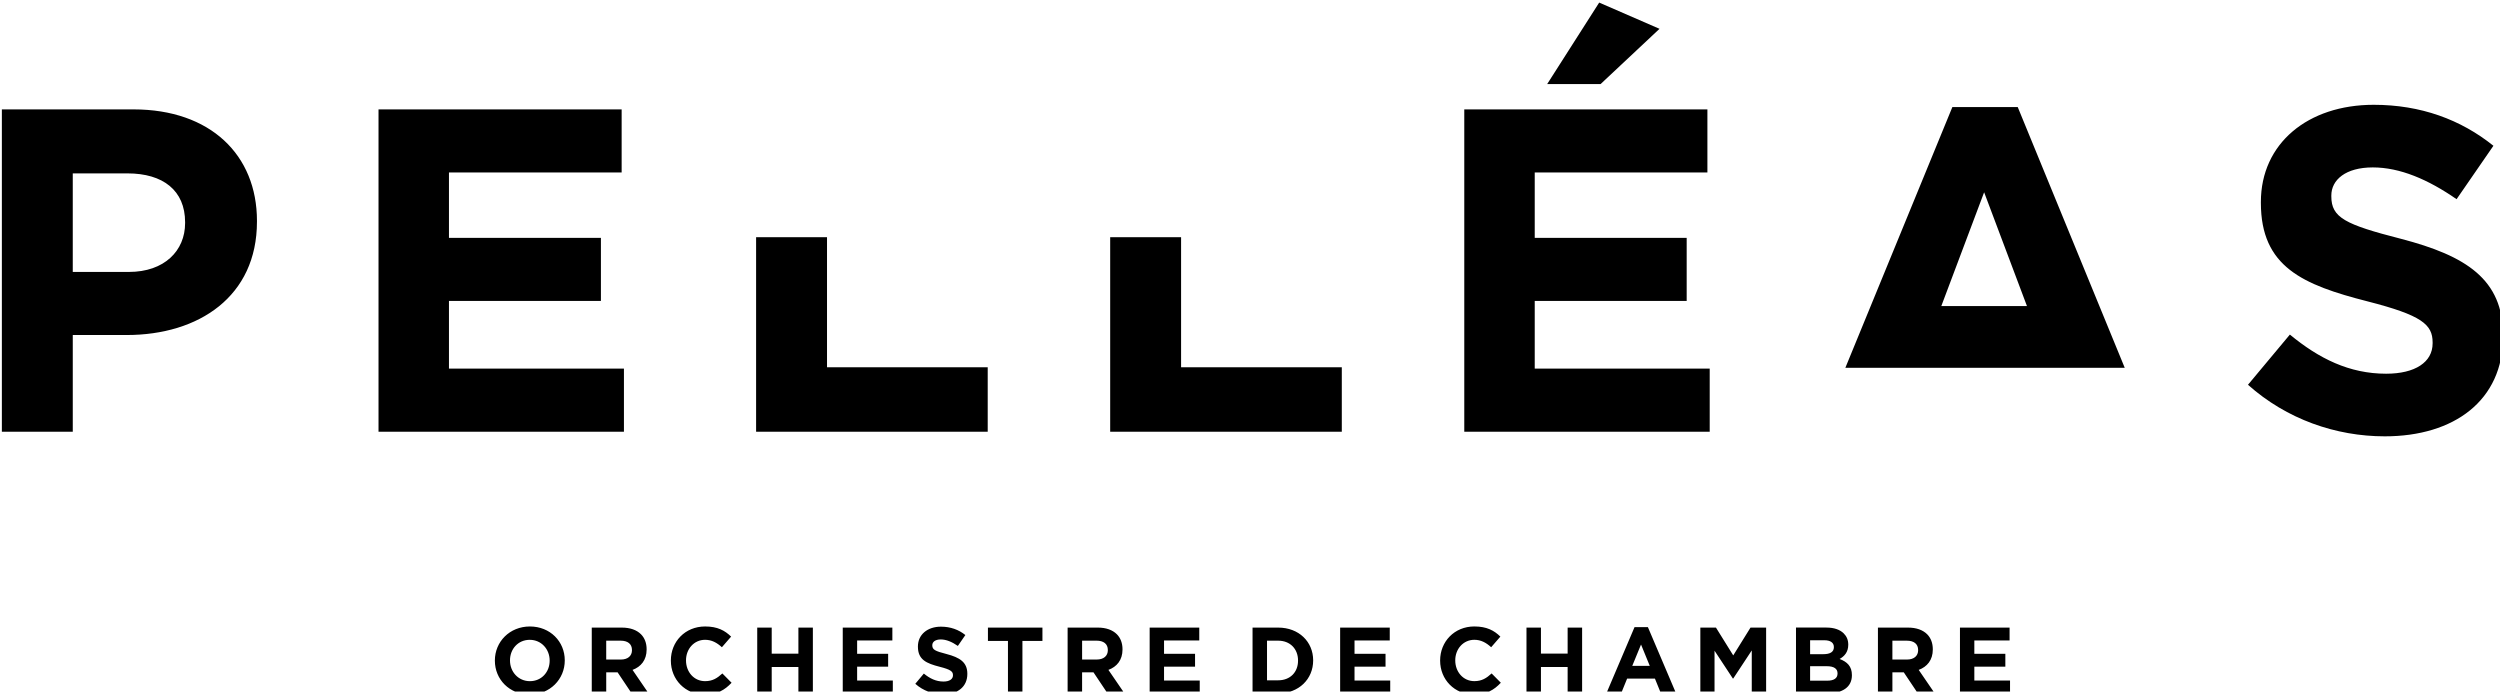
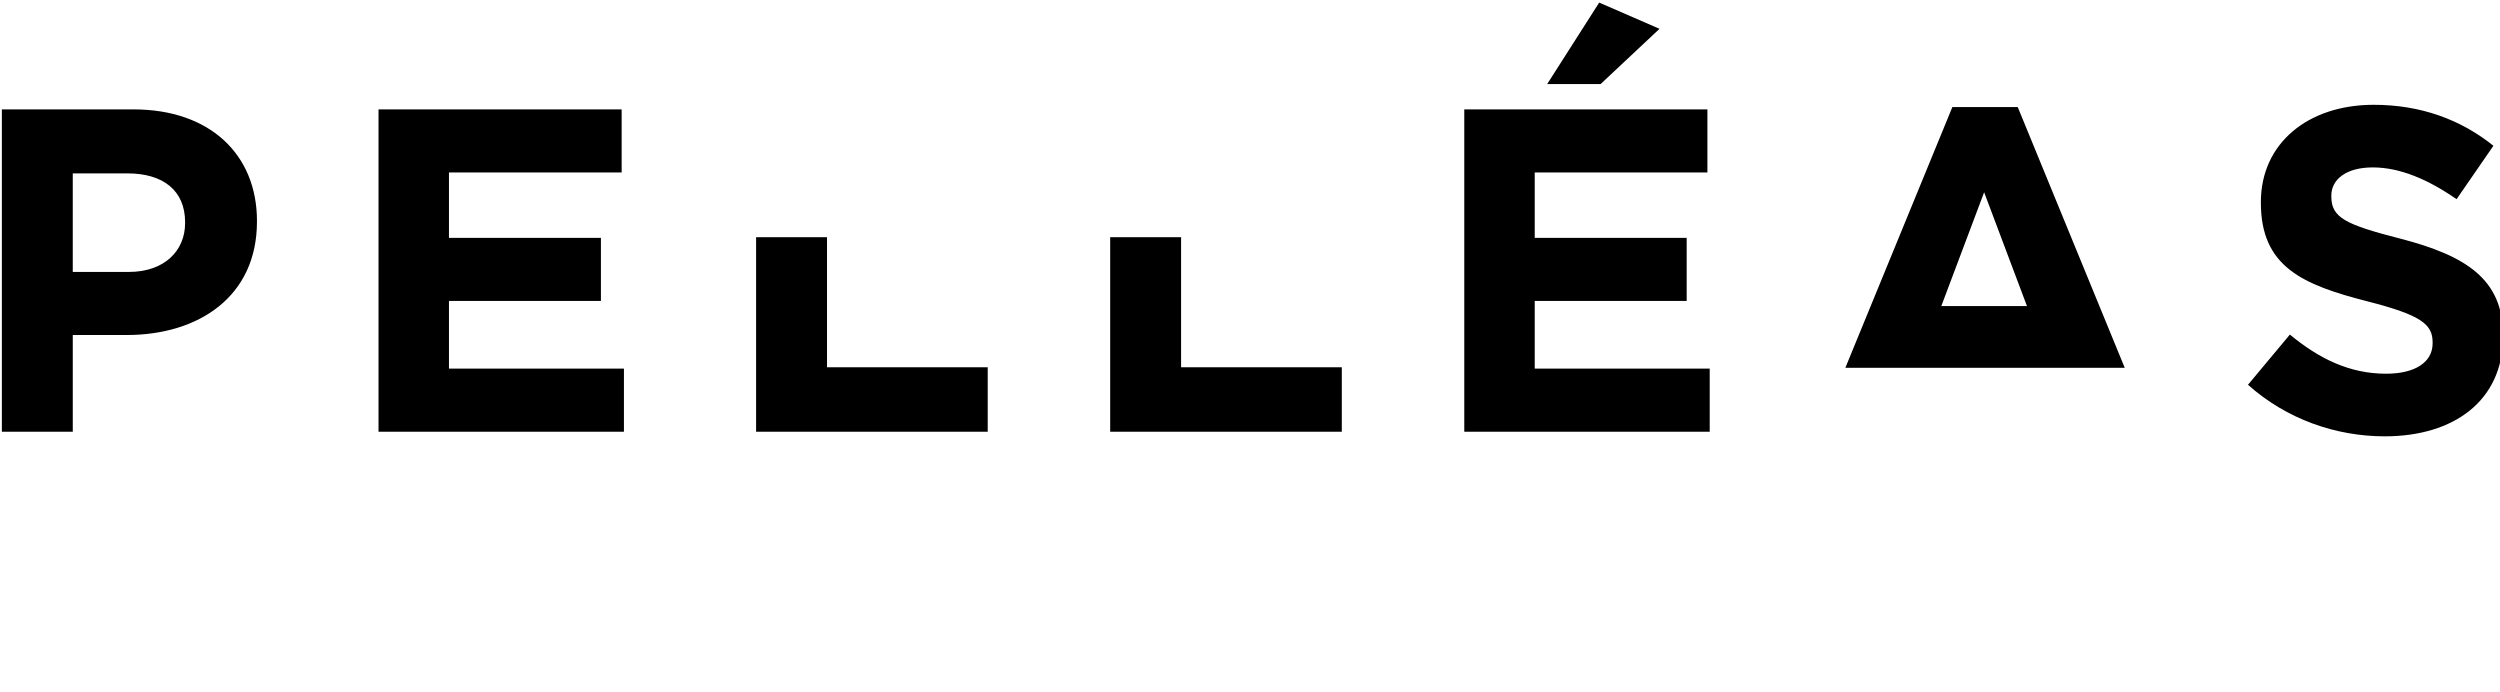
<svg xmlns="http://www.w3.org/2000/svg" xmlns:ns1="http://www.inkscape.org/namespaces/inkscape" xmlns:ns2="http://sodipodi.sourceforge.net/DTD/sodipodi-0.dtd" width="65.294mm" height="18.062mm" viewBox="0 0 231.357 64" id="svg12446" version="1.1" ns1:version="0.91 r13725" ns2:docname="logo.svg">
  <defs id="defs12448">
    <clipPath clipPathUnits="userSpaceOnUse" id="clipPath150">
      <path d="m 0,0 1280,0 0,900 L 0,900 0,0 Z" id="path152" ns1:connector-curvature="0" />
    </clipPath>
  </defs>
  <ns2:namedview id="base" pagecolor="#b2b2b2" bordercolor="#838383" borderopacity="1" ns1:pageopacity="0" ns1:pageshadow="2" ns1:zoom="1.979899" ns1:cx="112.6791" ns1:cy="-37.398171" ns1:document-units="px" ns1:current-layer="g13310" showgrid="false" fit-margin-top="0" fit-margin-left="0" fit-margin-right="0" fit-margin-bottom="0" showborder="false" ns1:window-width="1311" ns1:window-height="919" ns1:window-x="288" ns1:window-y="61" ns1:window-maximized="0" showguides="true" />
  <g ns1:label="Calque 1" ns1:groupmode="layer" id="layer1" transform="translate(-379.409,-534.008)">
    <g id="g13310" transform="matrix(0.906,0,0,0.906,35.725,56.308)">
      <g id="g13652" transform="matrix(0.998,0,0,0.998,0.881,1.389)">
        <path ns1:connector-curvature="0" id="path156" style="fill:#000000;fill-opacity:1;fill-rule:nonzero;stroke:none;image-rendering:optimizeQuality" d="m 617.83,547.032 0,-0.094 c 0,-1.602 1.461,-2.876 4.241,-2.876 2.781,0 5.656,1.227 8.578,3.252 l 3.771,-5.467 c -3.346,-2.687 -7.446,-4.194 -12.254,-4.194 -6.74,0 -11.546,3.958 -11.546,9.944 l 0,0.094 c 0,6.551 4.287,8.39 10.933,10.086 5.514,1.413 6.644,2.356 6.644,4.194 l 0,0.094 c 0,1.933 -1.79,3.112 -4.759,3.112 -3.77,0 -6.882,-1.555 -9.85,-4.006 l -4.289,5.137 c 3.959,3.534 9.003,5.278 13.998,5.278 7.115,0 12.112,-3.676 12.112,-10.227 l 0,-0.095 c 0,-5.749 -3.77,-8.153 -10.463,-9.897 -5.703,-1.461 -7.116,-2.168 -7.116,-4.336 m -49.738,17.539 28.593,0 -10.95,-26.681 -6.693,0 -10.951,26.681 z m 18.586,-6.316 -8.767,0 4.383,-11.648 4.384,11.648 z m -57.591,12.86 25.12,0 0,-6.457 -17.909,0 0,-6.927 15.552,0 0,-6.458 -15.552,0 0,-6.691 17.673,0 0,-6.457 -24.884,0 0,32.99 z m 13.95,-35.581 6.033,-5.656 -6.174,-2.685 -5.325,8.342 5.466,0 z m -50.191,35.581 23.706,0 0,-6.597 -16.449,0 0,-13.315 -7.257,0 0,19.912 z m -36.241,0 23.706,0 0,-6.597 -16.447,0 0,-13.315 -7.258,0 0,19.912 z m -38.645,0 25.119,0 0,-6.457 -17.909,0 0,-6.927 15.553,0 0,-6.458 -15.553,0 0,-6.691 17.674,0 0,-6.457 -24.884,0 0,32.99 z m -12.441,-21.491 0,-0.094 c 0,-6.738 -4.761,-11.405 -12.632,-11.405 l -13.478,0 0,32.99 7.258,0 0,-9.897 5.513,0 c 7.399,0 13.338,-3.959 13.338,-11.594 m -7.354,0.142 c 0,2.827 -2.121,4.995 -5.749,4.995 l -5.749,0 0,-10.086 5.608,0 c 3.628,0 5.89,1.744 5.89,4.997 l 0,0.094 z" />
-         <path ns1:connector-curvature="0" id="path160" style="fill:#000000;fill-opacity:1;fill-rule:nonzero;stroke:none;image-rendering:optimizeQuality" d="m 568.388,592.901 c 0,-0.461 -0.155,-0.838 -0.462,-1.144 -0.385,-0.385 -0.991,-0.598 -1.761,-0.598 l -3.126,0 0,6.734 3.203,0 c 1.519,0 2.52,-0.617 2.52,-1.848 l 0,-0.019 c 0,-0.904 -0.48,-1.355 -1.258,-1.653 0.48,-0.27 0.885,-0.694 0.885,-1.453 l 0,-0.019 z m -1.472,0.269 c 0,0.501 -0.413,0.712 -1.068,0.712 l -1.365,0 0,-1.424 1.463,0 c 0.624,0 0.97,0.251 0.97,0.693 l 0,0.019 z m 0.375,2.694 c 0,0.5 -0.393,0.731 -1.049,0.731 l -1.759,0 0,-1.481 1.711,0 c 0.76,0 1.097,0.277 1.097,0.73 l 0,0.019 z m -8.78,2.03 1.471,0 0,-6.734 -1.597,0 -1.769,2.848 -1.77,-2.848 -1.597,0 0,6.734 1.452,0 0,-4.367 1.875,2.847 0.04,0 1.895,-2.876 0,4.396 z m -28.384,-6.849 c -2.067,0 -3.511,1.568 -3.511,3.482 l 0,0.019 c 0,1.933 1.472,3.462 3.453,3.462 1.299,0 2.069,-0.461 2.76,-1.202 l -0.941,-0.952 c -0.529,0.482 -1,0.788 -1.769,0.788 -1.155,0 -1.954,-0.962 -1.954,-2.115 l 0,-0.019 c 0,-1.154 0.818,-2.097 1.954,-2.097 0.672,0 1.201,0.288 1.721,0.76 l 0.942,-1.086 c -0.625,-0.615 -1.385,-1.039 -2.655,-1.039 m -13.744,6.849 5.126,0 0,-1.318 -3.654,0 0,-1.414 3.174,0 0,-1.318 -3.174,0 0,-1.366 3.606,0 0,-1.318 -5.078,0 0,6.734 z m -22.853,-6.051 c -0.442,-0.442 -1.105,-0.683 -1.961,-0.683 l -3.079,0 0,6.734 1.482,0 0,-2.155 1.144,0 0.021,0 1.441,2.155 1.733,0 -1.646,-2.405 c 0.857,-0.317 1.443,-1 1.443,-2.086 l 0,-0.021 c 0,-0.635 -0.203,-1.163 -0.578,-1.539 m -0.923,1.635 c 0,0.567 -0.413,0.952 -1.134,0.952 l -1.5,0 0,-1.932 1.471,0 c 0.722,0 1.163,0.326 1.163,0.96 l 0,0.019 z m -8.742,-0.952 2.048,0 0,-1.366 -5.578,0 0,1.366 2.049,0 0,5.368 1.481,0 0,-5.368 z m -34.432,2.001 0,-0.019 c 0,-1.154 0.817,-2.097 1.951,-2.097 0.675,0 1.203,0.288 1.722,0.76 l 0.942,-1.086 c -0.625,-0.615 -1.384,-1.039 -2.654,-1.039 -2.069,0 -3.512,1.568 -3.512,3.482 l 0,0.019 c 0,1.933 1.472,3.462 3.454,3.462 1.299,0 2.067,-0.461 2.76,-1.202 l -0.942,-0.952 c -0.53,0.482 -1,0.788 -1.77,0.788 -1.154,0 -1.951,-0.962 -1.951,-2.115 m -3.828,3.367 -1.645,-2.405 c 0.856,-0.317 1.442,-1 1.442,-2.086 l 0,-0.021 c 0,-0.635 -0.201,-1.163 -0.577,-1.539 -0.443,-0.442 -1.107,-0.683 -1.962,-0.683 l -3.077,0 0,6.734 1.481,0 0,-2.155 1.145,0 0.019,0 1.442,2.155 1.732,0 z m -1.703,-4.416 c 0,0.567 -0.414,0.952 -1.136,0.952 l -1.5,0 0,-1.932 1.471,0 c 0.723,0 1.165,0.326 1.165,0.96 l 0,0.019 z m -14.032,1.049 0,0.019 c 0,1.914 1.49,3.462 3.568,3.462 2.077,0 3.586,-1.568 3.586,-3.482 l 0,-0.019 c 0,-1.914 -1.49,-3.462 -3.568,-3.462 -2.077,0 -3.586,1.568 -3.586,3.482 m 1.548,-0.019 c 0,-1.154 0.827,-2.097 2.02,-2.097 1.192,0 2.04,0.963 2.04,2.117 l 0,0.019 c 0,1.155 -0.828,2.096 -2.022,2.096 -1.192,0 -2.038,-0.962 -2.038,-2.115 l 0,-0.019 z m 26.786,-3.348 -1.482,0 0,6.734 1.482,0 0,-2.703 2.732,0 0,2.703 1.481,0 0,-6.734 -1.481,0 0,2.665 -2.732,0 0,-2.665 z m 12.349,0 -5.078,0 0,6.734 5.126,0 0,-1.318 -3.654,0 0,-1.414 3.174,0 0,-1.318 -3.174,0 0,-1.366 3.606,0 0,-1.318 z m 3.222,4.704 -0.875,1.049 c 0.809,0.72 1.837,1.076 2.856,1.076 1.453,0 2.471,-0.749 2.471,-2.088 l 0,-0.018 c 0,-1.174 -0.769,-1.664 -2.135,-2.02 -1.163,-0.298 -1.452,-0.442 -1.452,-0.885 l 0,-0.019 c 0,-0.327 0.298,-0.586 0.865,-0.586 0.567,0 1.154,0.25 1.751,0.664 l 0.769,-1.116 c -0.683,-0.548 -1.519,-0.856 -2.5,-0.856 -1.376,0 -2.357,0.807 -2.357,2.028 l 0,0.019 c 0,1.337 0.875,1.712 2.233,2.059 1.125,0.288 1.355,0.48 1.355,0.856 l 0,0.019 c 0,0.395 -0.366,0.635 -0.971,0.635 -0.769,0 -1.405,-0.317 -2.011,-0.817 m 28.191,-4.704 -5.078,0 0,6.734 5.126,0 0,-1.318 -3.654,0 0,-1.414 3.174,0 0,-1.318 -3.174,0 0,-1.366 3.606,0 0,-1.318 z m 8.079,0 -2.626,0 0,6.734 2.626,0 c 2.117,0 3.578,-1.472 3.578,-3.367 l 0,-0.019 c 0,-1.895 -1.461,-3.348 -3.578,-3.348 m -1.145,1.339 1.145,0 c 1.212,0 2.03,0.836 2.03,2.028 l 0,0.019 c 0,1.192 -0.818,2.009 -2.03,2.009 l -1.145,0 0,-4.057 z m 28.037,-1.339 -1.481,0 0,6.734 1.481,0 0,-2.703 2.731,0 0,2.703 1.482,0 0,-6.734 -1.482,0 0,2.665 -2.731,0 0,-2.665 z m 9.579,-0.048 -2.885,6.782 1.51,0 0.615,-1.511 2.848,0 0.614,1.511 1.55,0 -2.885,-6.782 -1.366,0 z m -0.232,3.963 0.896,-2.183 0.894,2.183 -1.79,0 z m 28.22,-3.915 -3.077,0 0,6.734 1.481,0 0,-2.155 1.144,0 0.021,0 1.443,2.155 1.73,0 -1.645,-2.405 c 0.856,-0.317 1.443,-1 1.443,-2.086 l 0,-0.021 c 0,-0.635 -0.203,-1.163 -0.577,-1.539 -0.443,-0.442 -1.107,-0.683 -1.964,-0.683 m -0.124,1.339 c 0.722,0 1.163,0.326 1.163,0.96 l 0,0.019 c 0,0.567 -0.414,0.952 -1.134,0.952 l -1.501,0 0,-1.932 1.472,0 z m 10.522,-1.339 -5.078,0 0,6.734 5.125,0 0,-1.318 -3.654,0 0,-1.414 3.174,0 0,-1.318 -3.174,0 0,-1.366 3.607,0 0,-1.318 z" />
      </g>
    </g>
  </g>
</svg>